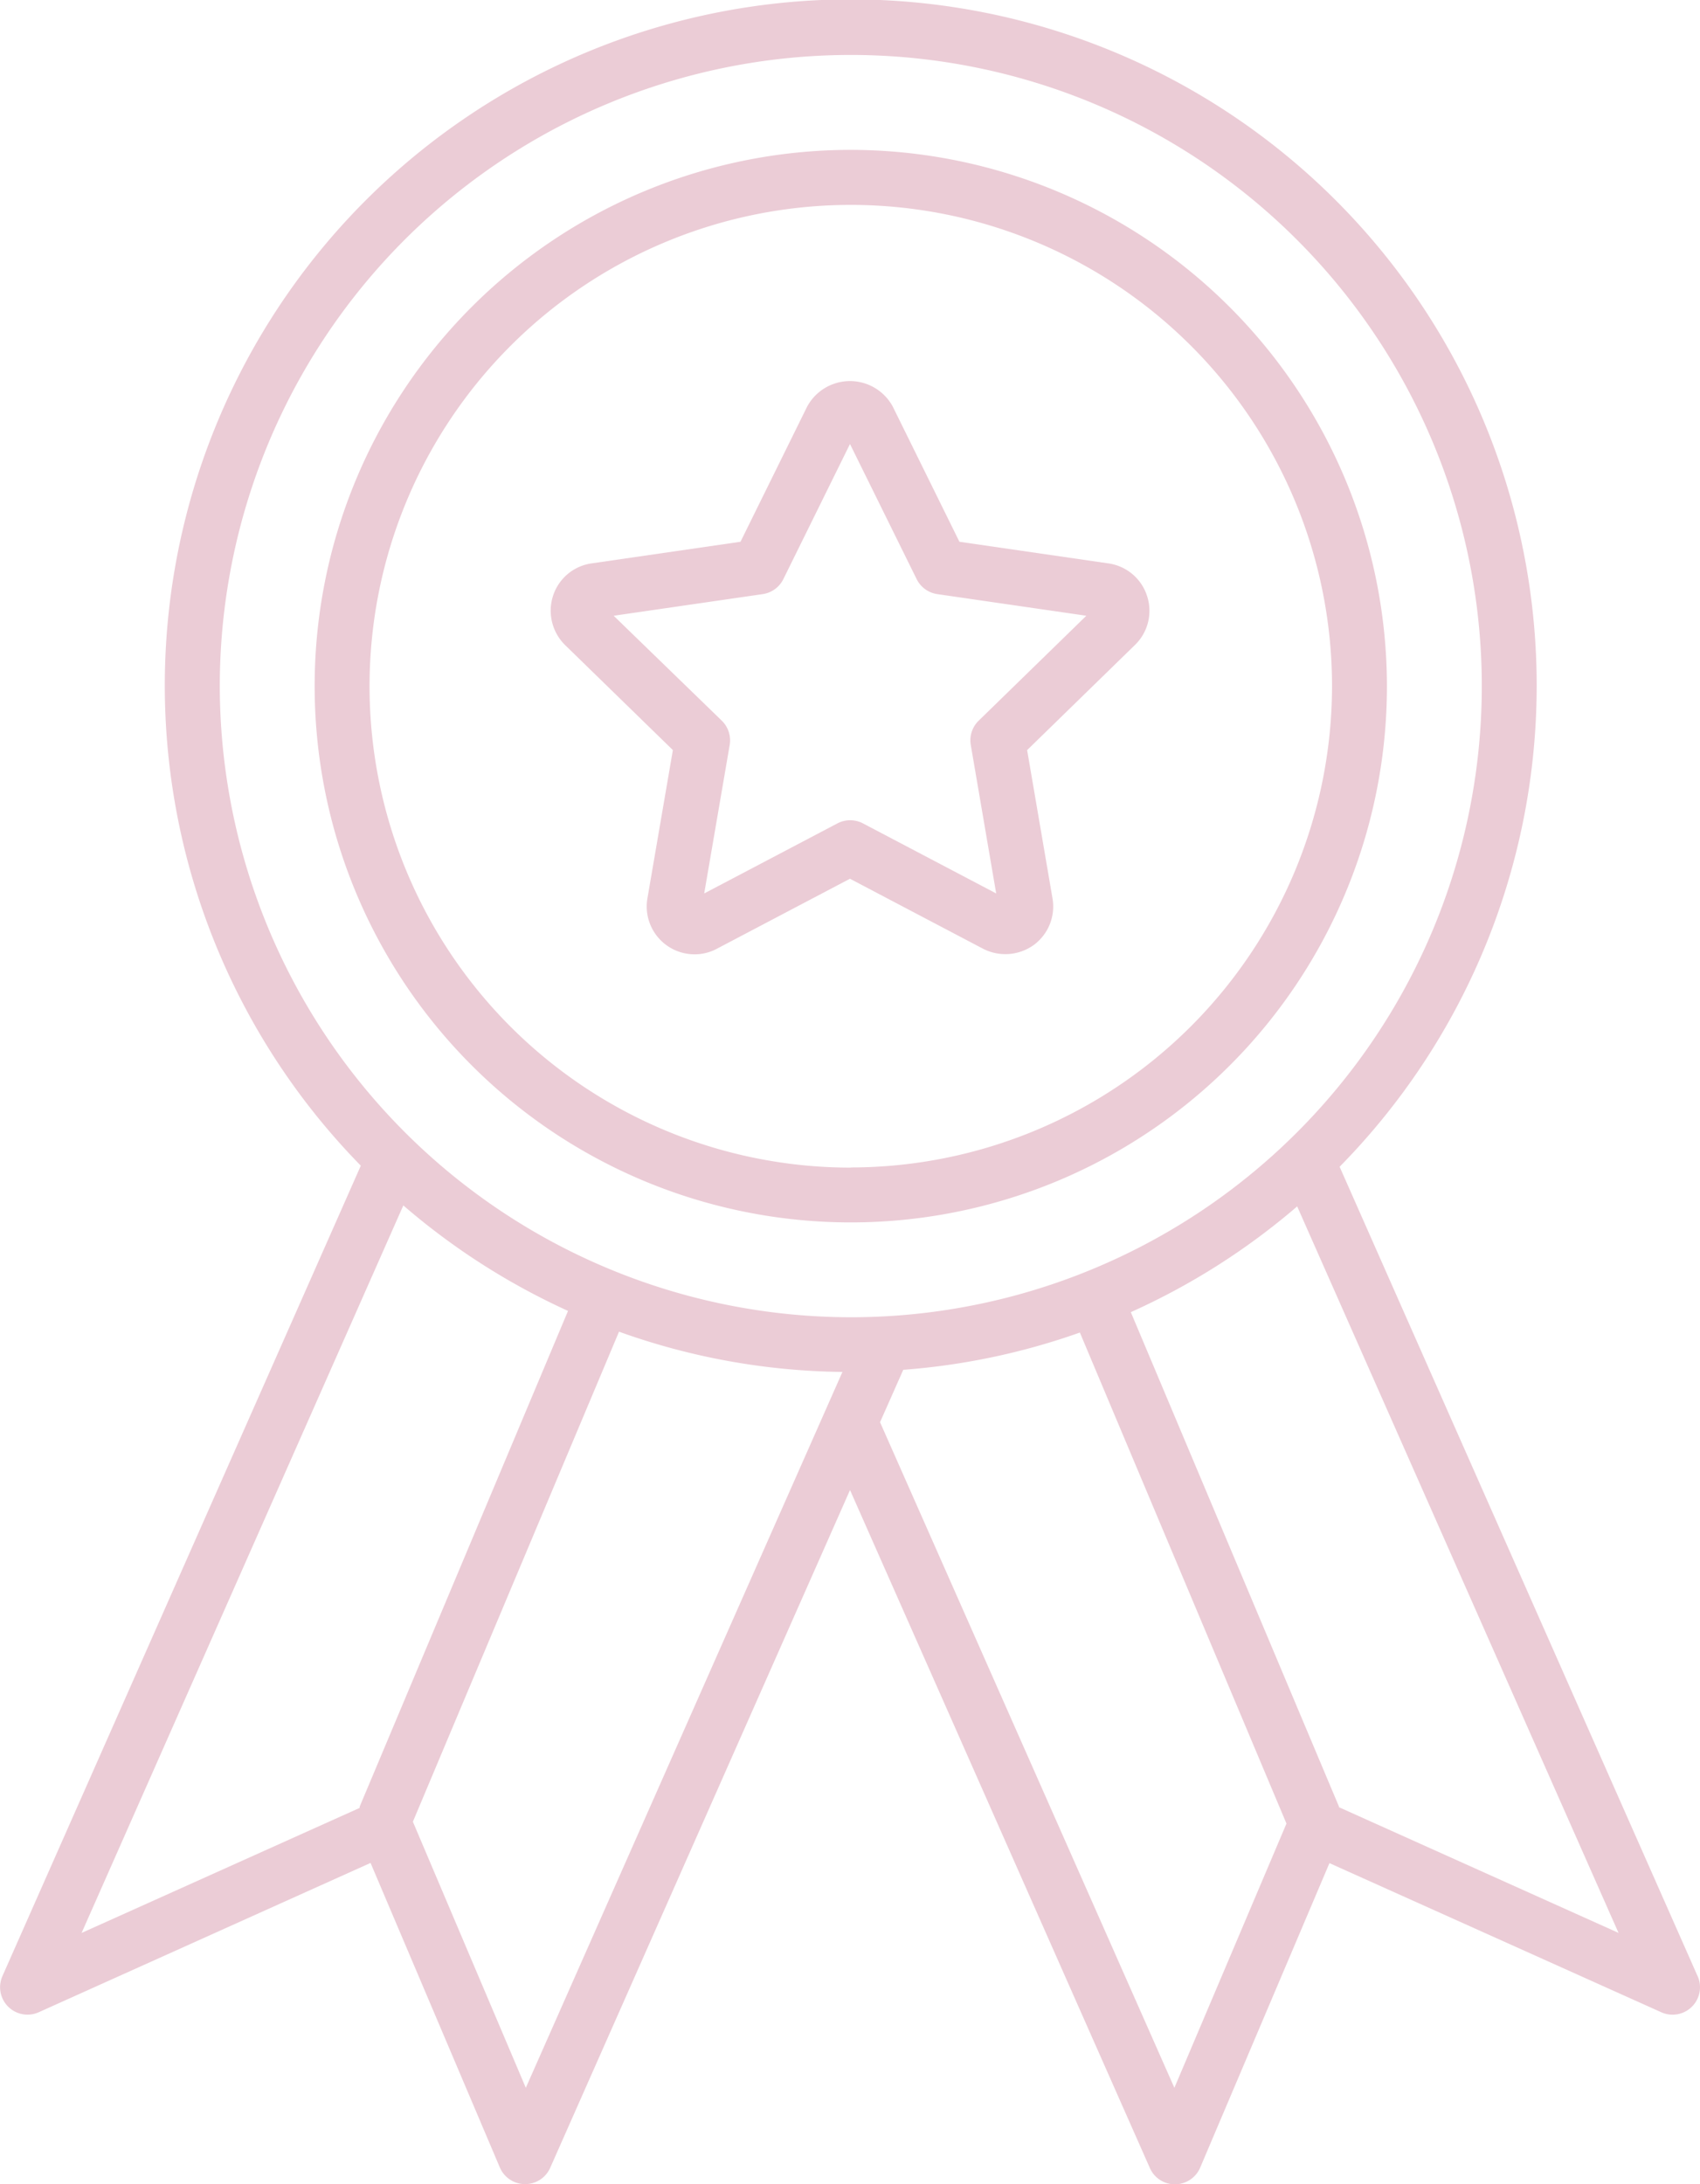
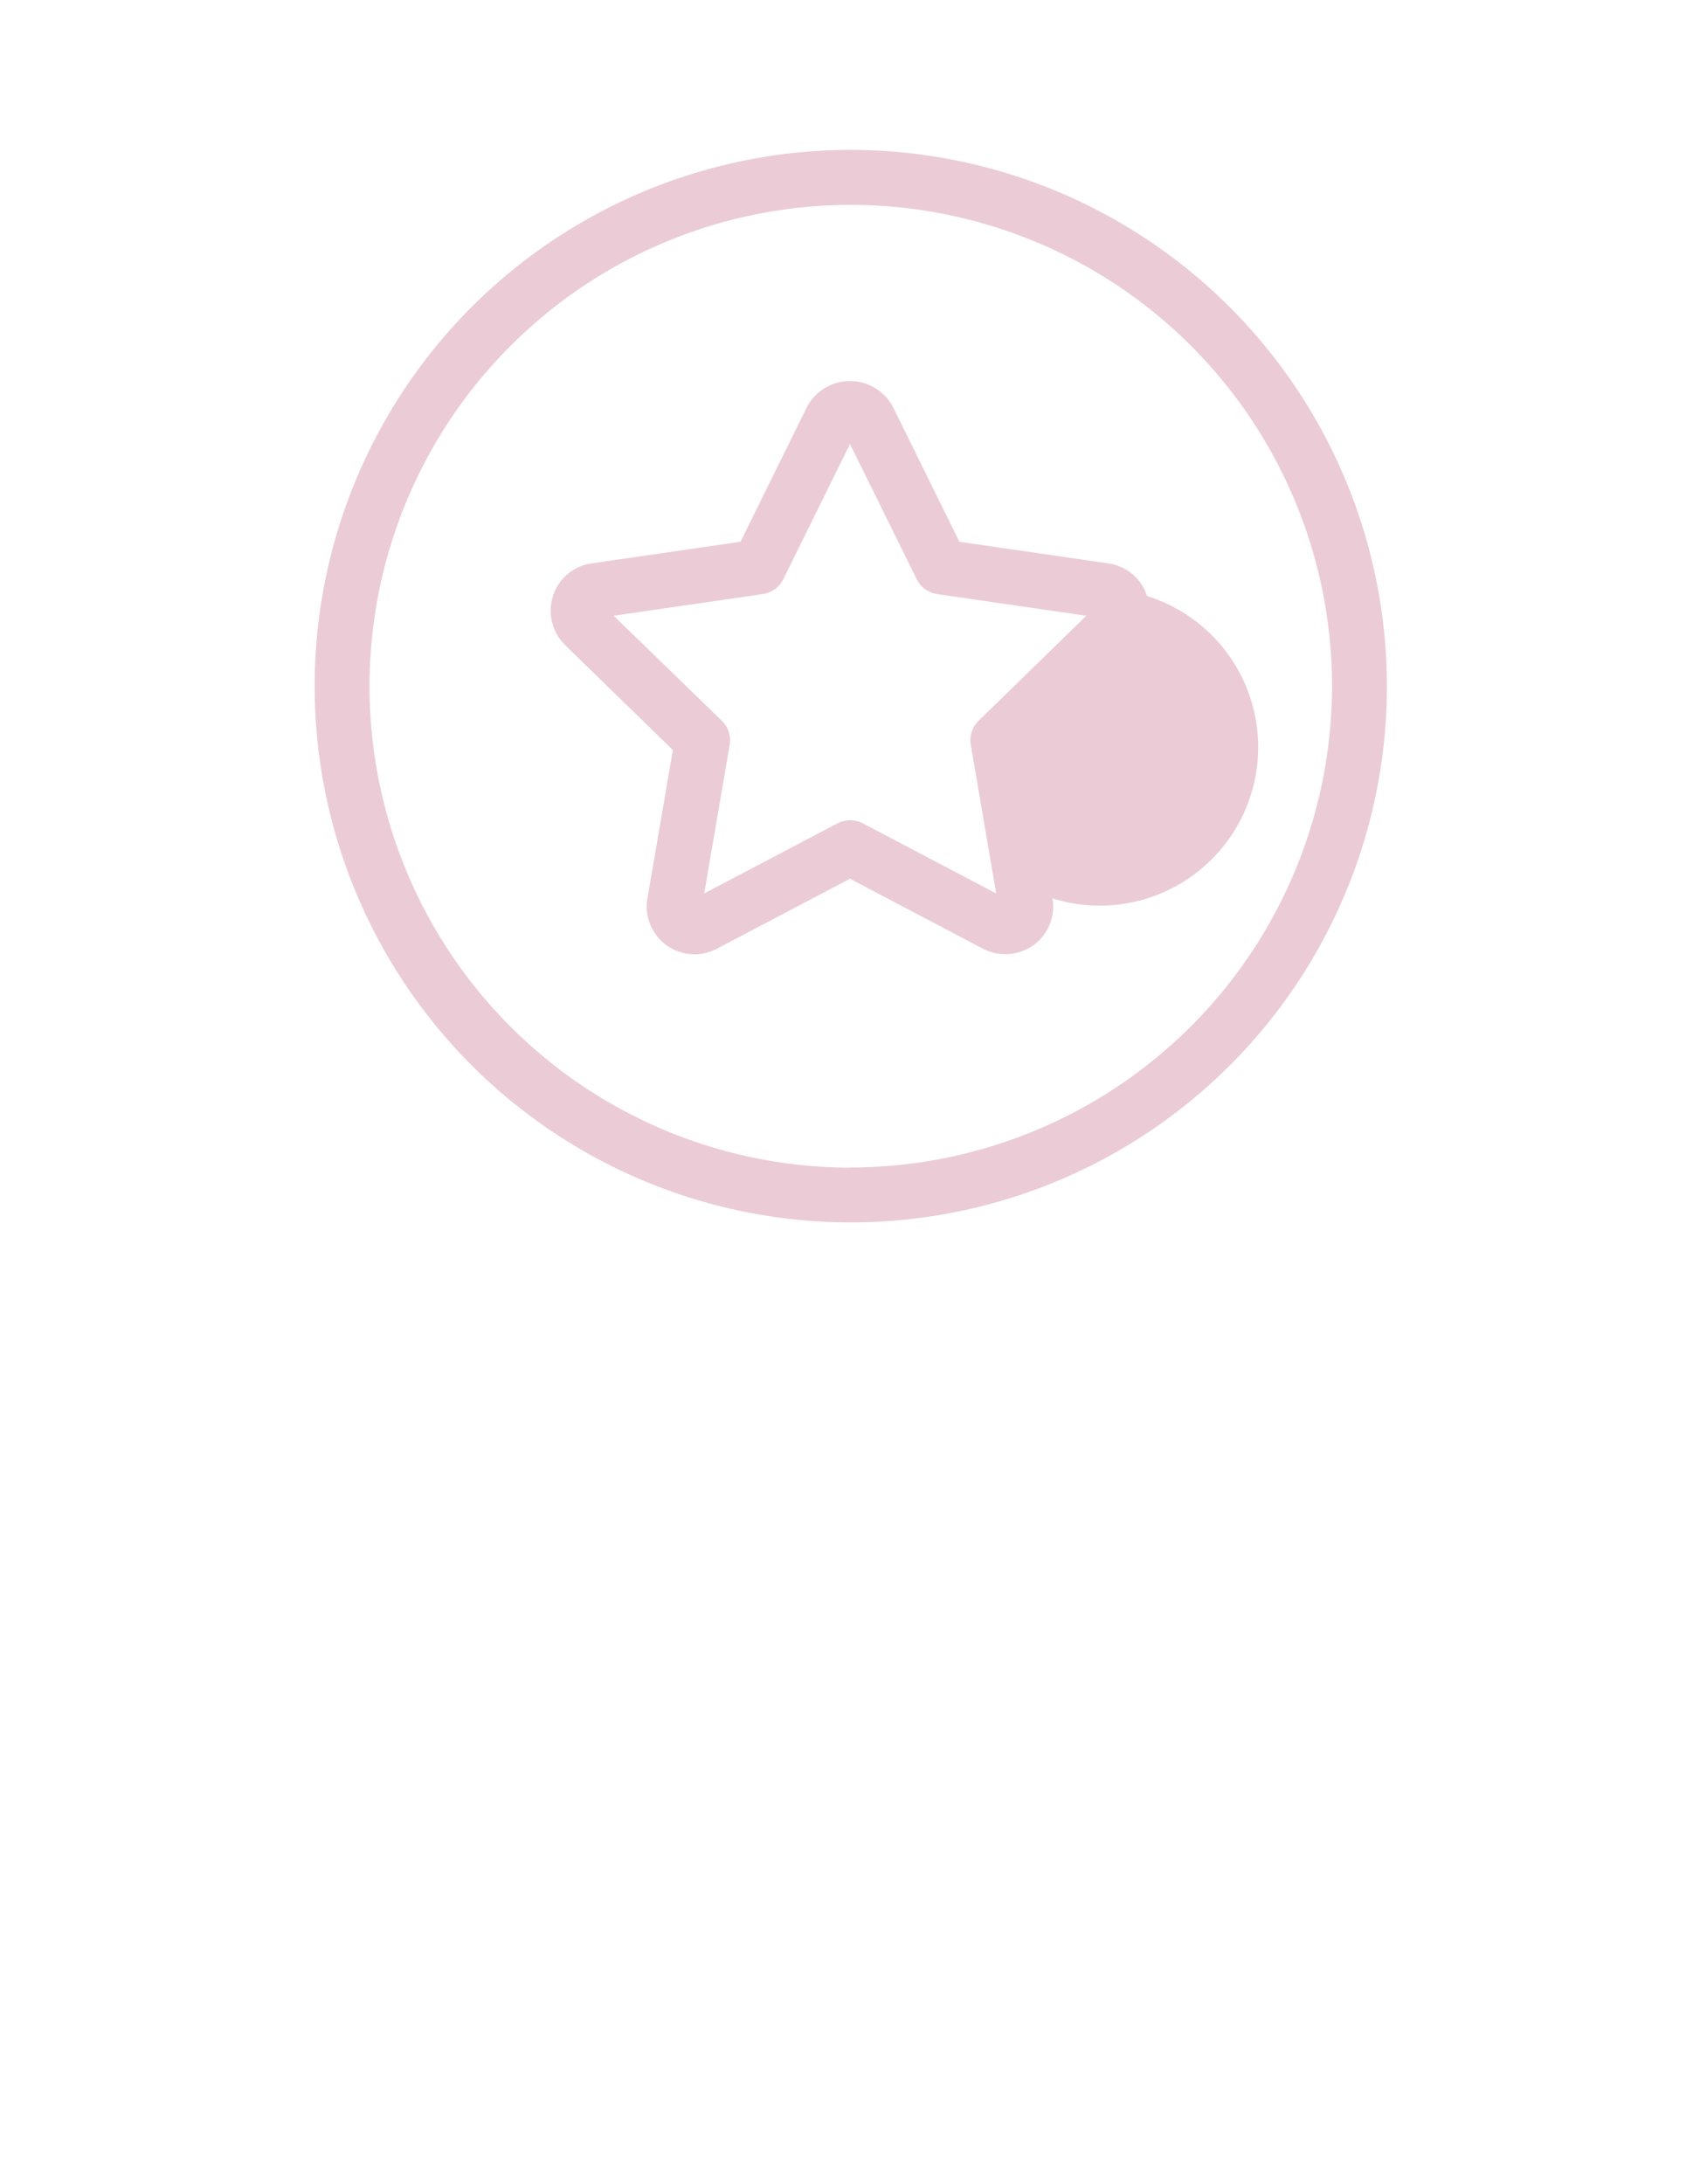
<svg xmlns="http://www.w3.org/2000/svg" width="43.941" height="56.446" viewBox="0 0 43.941 56.446">
  <g id="award" transform="translate(-45.1)">
    <g id="Group_3779" data-name="Group 3779" transform="translate(59.335 9.847)">
      <g id="Group_3778" data-name="Group 3778" transform="translate(0)">
-         <path id="Path_3126" data-name="Path 3126" d="M163.2,76.59a1.228,1.228,0,0,0-1-.843h0l-3.85-.559-1.724-3.495a1.258,1.258,0,0,0-2.214.006l-1.721,3.489-3.851.559a1.227,1.227,0,0,0-.994.838,1.247,1.247,0,0,0,.31,1.271l2.787,2.715-.657,3.828a1.236,1.236,0,0,0,1.219,1.45,1.211,1.211,0,0,0,.572-.142l3.443-1.811,3.437,1.807a1.26,1.26,0,0,0,1.306-.089,1.235,1.235,0,0,0,.493-1.209l-.656-3.833,2.791-2.721A1.228,1.228,0,0,0,163.2,76.59Zm-4.356,3.225a.709.709,0,0,0-.2.628l.656,3.833-3.443-1.81a.711.711,0,0,0-.662,0l-3.442,1.81.658-3.833a.71.71,0,0,0-.2-.628L149.413,77.1l3.852-.559a.709.709,0,0,0,.534-.388l1.722-3.491,1.723,3.491a.71.71,0,0,0,.534.388l3.852.559Z" transform="translate(-147.786 -71.035)" fill="#ebccd6" />
+         <path id="Path_3126" data-name="Path 3126" d="M163.2,76.59a1.228,1.228,0,0,0-1-.843h0l-3.85-.559-1.724-3.495a1.258,1.258,0,0,0-2.214.006l-1.721,3.489-3.851.559a1.227,1.227,0,0,0-.994.838,1.247,1.247,0,0,0,.31,1.271l2.787,2.715-.657,3.828a1.236,1.236,0,0,0,1.219,1.45,1.211,1.211,0,0,0,.572-.142l3.443-1.811,3.437,1.807a1.26,1.26,0,0,0,1.306-.089,1.235,1.235,0,0,0,.493-1.209A1.228,1.228,0,0,0,163.2,76.59Zm-4.356,3.225a.709.709,0,0,0-.2.628l.656,3.833-3.443-1.81a.711.711,0,0,0-.662,0l-3.442,1.81.658-3.833a.71.71,0,0,0-.2-.628L149.413,77.1l3.852-.559a.709.709,0,0,0,.534-.388l1.722-3.491,1.723,3.491a.71.71,0,0,0,.534.388l3.852.559Z" transform="translate(-147.786 -71.035)" fill="#ebccd6" />
      </g>
    </g>
    <g id="Group_3781" data-name="Group 3781" transform="translate(53.233 3.873)">
      <g id="Group_3780" data-name="Group 3780">
        <path id="Path_3127" data-name="Path 3127" d="M117.622,27.935A13.858,13.858,0,1,0,131.48,41.793,13.873,13.873,0,0,0,117.622,27.935Zm0,26.3a12.439,12.439,0,1,1,12.439-12.439A12.453,12.453,0,0,1,117.622,54.231Z" transform="translate(-103.764 -27.935)" fill="#ebccd6" />
      </g>
    </g>
    <g id="Group_3783" data-name="Group 3783" transform="translate(45.1)">
      <g id="Group_3782" data-name="Group 3782" transform="translate(0)">
-         <path id="Path_3128" data-name="Path 3128" d="M88.981,51.071,79.726,30.151a17.73,17.73,0,1,0-25.3-.028L45.161,51.07A.709.709,0,0,0,46.1,52l8.578-3.859,3.341,7.868a.71.71,0,0,0,.648.432h.006a.708.708,0,0,0,.649-.423l7.749-17.513L74.82,56.022a.706.706,0,0,0,.648.424h.006a.71.71,0,0,0,.648-.432l3.341-7.868L88.041,52a.709.709,0,0,0,.939-.934ZM54.4,46.678c-.006.014,0,.029-.008.043L47.209,49.95l8.316-18.8a17.772,17.772,0,0,0,4.257,2.726Zm4.291,7.274-2.919-6.876L61.1,34.413a17.64,17.64,0,0,0,5.775,1.04ZM50.781,17.73A16.31,16.31,0,1,1,67.09,34.04,16.329,16.329,0,0,1,50.781,17.73ZM75.455,53.952l-7.608-17.2.6-1.354a17.58,17.58,0,0,0,4.565-.963l5.34,12.689ZM79.707,46.7c0-.007,0-.014,0-.021L74.329,33.908a17.76,17.76,0,0,0,4.3-2.733l8.306,18.774Z" transform="translate(-45.1)" fill="#ebccd6" />
-       </g>
+         </g>
    </g>
  </g>
</svg>